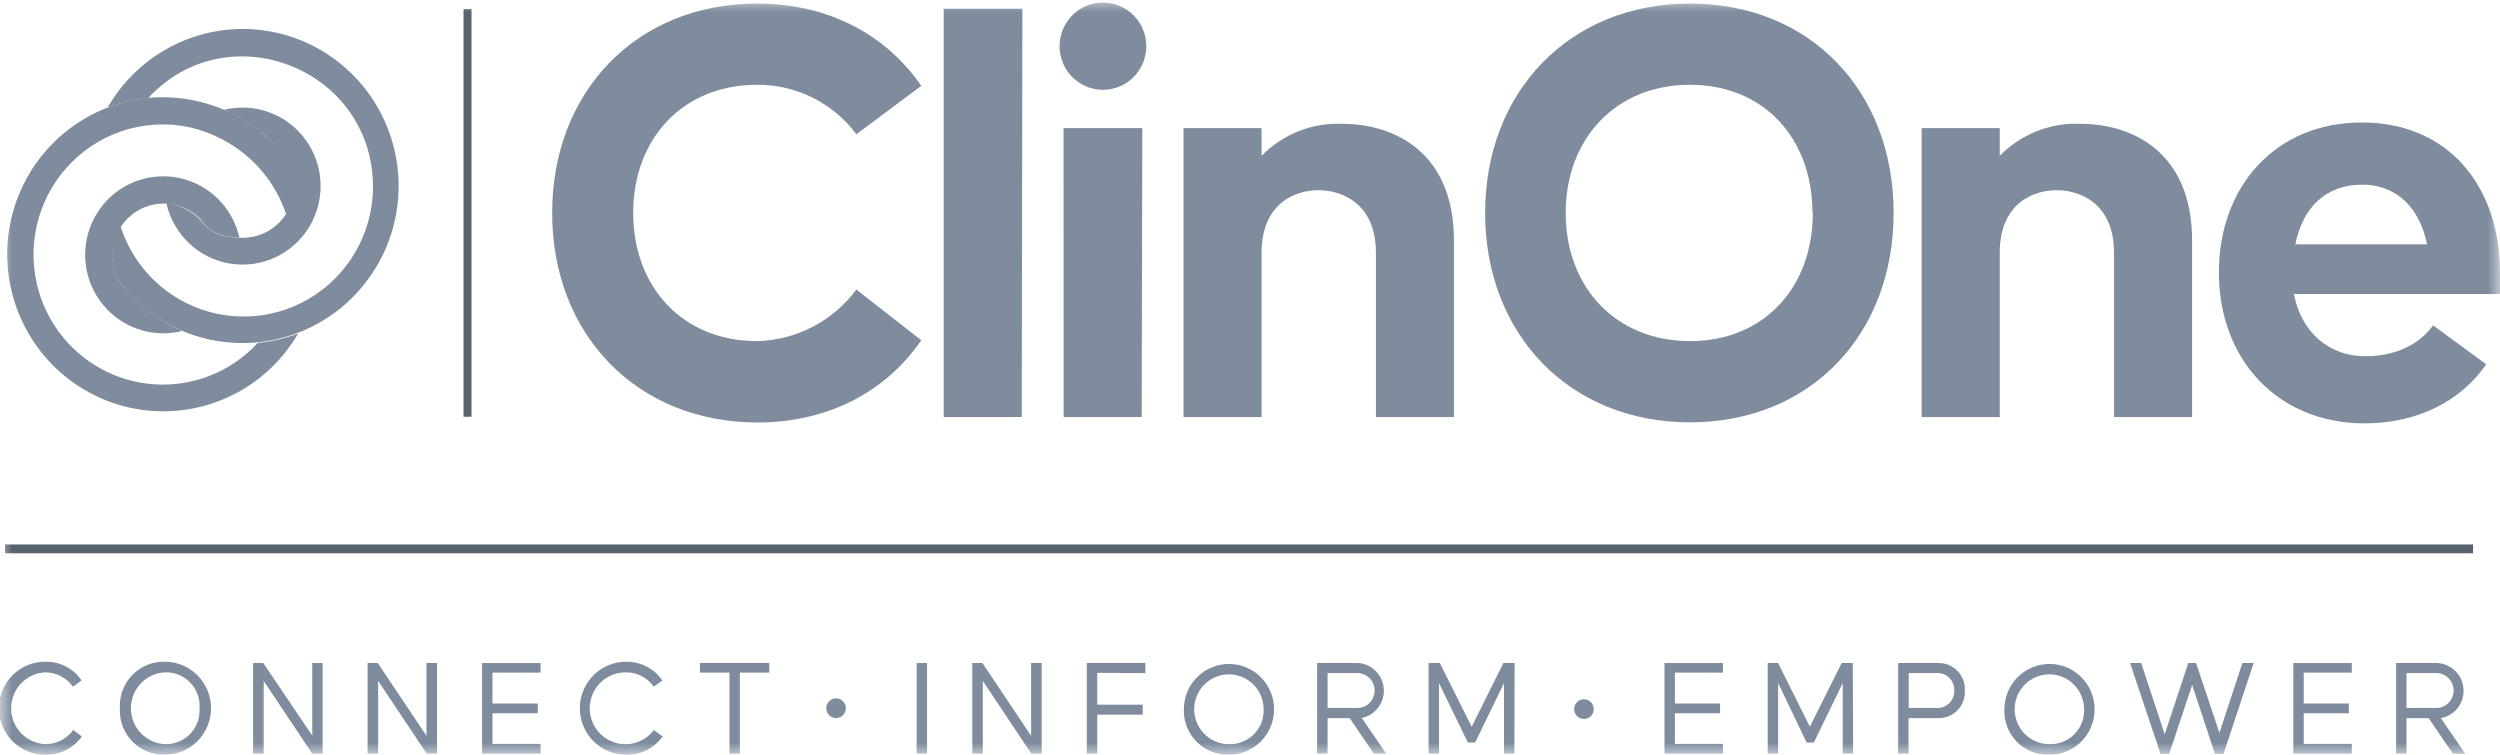
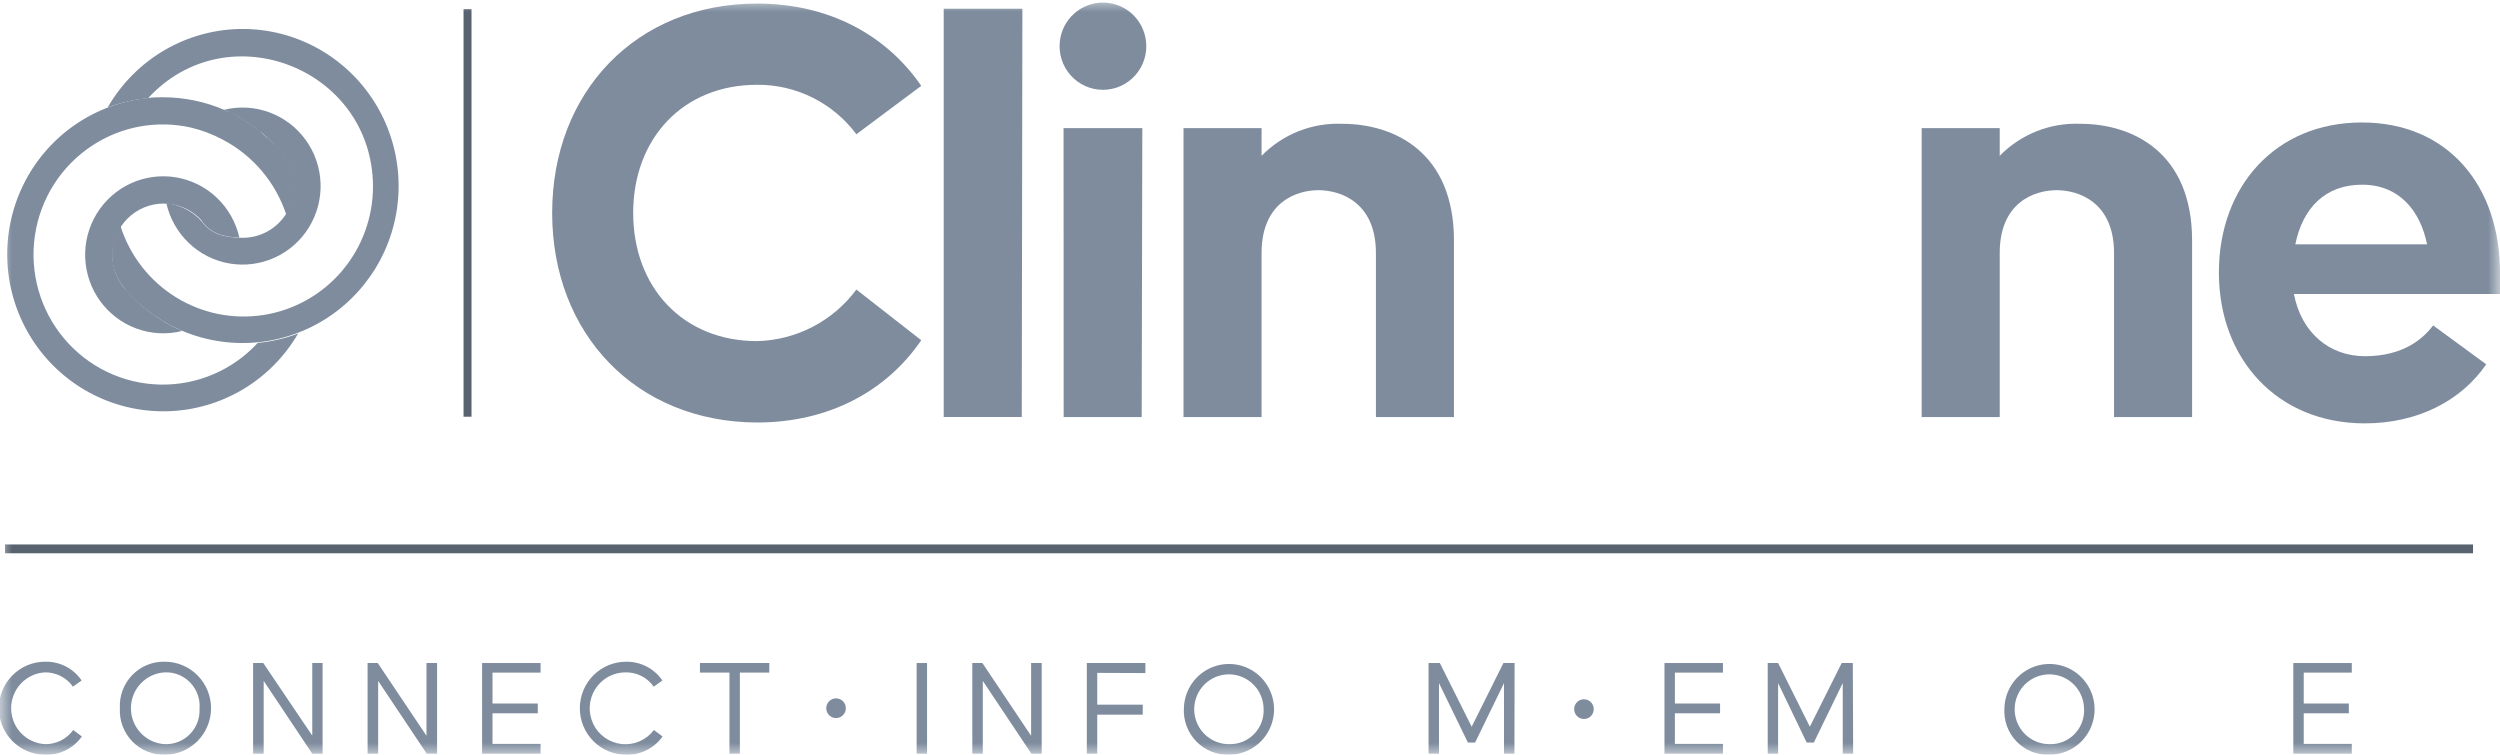
<svg xmlns="http://www.w3.org/2000/svg" width="106" height="32" viewBox="0 0 106 32" fill="none">
  <g clip-path="url('#clip0_1780_725')">
    <mask id="mask0_1780_725" style="mask-type: luminance" maskUnits="userSpaceOnUse" x="0" y="0" width="106" height="32">
      <path d="M106 0H0V32H106V0Z" fill="white" />
    </mask>
    <g mask="url('#mask0_1780_725')">
      <path d="M23.412 9.029C23.412 3.887 26.987 0.151 32.099 0.151C35.144 0.151 37.579 1.483 39.061 3.64L36.31 5.692C35.821 5.035 35.185 4.503 34.453 4.139C33.722 3.774 32.915 3.588 32.099 3.595C28.947 3.595 26.847 5.885 26.847 9.029C26.847 12.173 28.947 14.463 32.099 14.463C32.92 14.444 33.726 14.237 34.455 13.858C35.185 13.48 35.819 12.939 36.31 12.277L39.061 14.426C37.59 16.582 35.144 17.914 32.099 17.914C26.987 17.899 23.412 14.171 23.412 9.029Z" fill="#7E8C9E" />
      <path d="M40.013 0.369H43.349L43.323 17.68H40.013V0.369Z" fill="#7E8C9E" />
      <path d="M44.937 1.757C44.986 1.304 45.2 0.885 45.538 0.581C45.875 0.277 46.312 0.109 46.765 0.109C47.218 0.109 47.654 0.277 47.992 0.581C48.329 0.885 48.543 1.304 48.592 1.757C48.621 2.015 48.594 2.276 48.515 2.524C48.437 2.771 48.307 2.999 48.134 3.193C47.962 3.387 47.751 3.542 47.515 3.648C47.279 3.754 47.023 3.808 46.765 3.808C46.506 3.808 46.251 3.754 46.015 3.648C45.779 3.542 45.568 3.387 45.395 3.193C45.223 2.999 45.093 2.771 45.014 2.524C44.935 2.276 44.909 2.015 44.937 1.757ZM45.095 5.433H48.434L48.408 17.684H45.099L45.095 5.433Z" fill="#7E8C9E" />
      <path d="M50.181 5.434H53.491V6.606C53.935 6.153 54.468 5.798 55.057 5.564C55.645 5.331 56.276 5.223 56.908 5.249C59.114 5.249 61.648 6.447 61.648 10.202V17.685H58.339V10.727C58.339 8.567 56.827 8.064 55.9 8.064C54.973 8.064 53.491 8.567 53.491 10.727V17.685H50.181V5.434Z" fill="#7E8C9E" />
-       <path d="M62.969 9.029C62.969 3.887 66.544 0.151 71.655 0.151C76.767 0.151 80.29 3.88 80.29 9.029C80.29 14.178 76.767 17.907 71.655 17.907C66.544 17.907 62.969 14.171 62.969 9.029ZM76.848 9.029C76.848 5.885 74.807 3.595 71.655 3.595C68.504 3.595 66.385 5.885 66.385 9.029C66.385 12.173 68.504 14.463 71.655 14.463C74.807 14.463 76.863 12.173 76.863 9.029H76.848Z" fill="#7E8C9E" />
      <path d="M81.478 5.434H84.788V6.606C85.232 6.153 85.765 5.798 86.354 5.564C86.942 5.331 87.572 5.223 88.205 5.249C90.411 5.249 92.945 6.447 92.945 10.202V17.685H89.635V10.727C89.635 8.567 88.127 8.064 87.201 8.064C86.274 8.064 84.788 8.567 84.788 10.727V17.685H81.478V5.434Z" fill="#7E8C9E" />
      <path d="M94.081 11.559C94.081 7.912 96.468 5.193 100.145 5.193C103.823 5.193 106 7.912 106 11.559V12.466H97.262C97.579 14.115 98.77 15.103 100.278 15.103C101.896 15.103 102.742 14.363 103.164 13.797L105.415 15.447C104.356 16.993 102.503 17.951 100.267 17.951C96.545 17.951 94.081 15.21 94.081 11.559ZM102.908 10.361C102.617 8.922 101.716 7.831 100.153 7.831C98.59 7.831 97.638 8.815 97.321 10.361H102.908Z" fill="#7E8C9E" />
      <path d="M19.654 17.669H19.992V0.388H19.654V17.669Z" fill="#596370" />
      <path d="M1.913 28.508C1.524 28.527 1.158 28.696 0.89 28.979C0.622 29.262 0.472 29.639 0.472 30.03C0.472 30.421 0.622 30.797 0.89 31.081C1.158 31.364 1.524 31.533 1.913 31.552C2.145 31.555 2.374 31.503 2.581 31.399C2.789 31.294 2.968 31.141 3.104 30.953L3.472 31.226C3.296 31.475 3.061 31.675 2.789 31.81C2.517 31.945 2.216 32.01 1.913 32C1.393 32 0.894 31.792 0.527 31.422C0.159 31.052 -0.047 30.551 -0.047 30.028C-0.047 29.505 0.159 29.003 0.527 28.634C0.894 28.264 1.393 28.056 1.913 28.056C2.216 28.048 2.517 28.117 2.788 28.256C3.058 28.395 3.29 28.599 3.461 28.852L3.093 29.114C2.959 28.925 2.782 28.771 2.577 28.666C2.371 28.56 2.144 28.506 1.913 28.508Z" fill="#7E8C9E" />
      <path d="M5.083 30.028C5.069 29.77 5.108 29.512 5.199 29.27C5.289 29.029 5.428 28.808 5.606 28.623C5.785 28.438 6 28.292 6.238 28.194C6.476 28.097 6.731 28.05 6.988 28.056C7.508 28.056 8.006 28.264 8.374 28.634C8.741 29.003 8.948 29.505 8.948 30.028C8.948 30.551 8.741 31.052 8.374 31.422C8.006 31.792 7.508 31.999 6.988 31.999C6.731 32.006 6.476 31.959 6.238 31.861C6 31.764 5.785 31.618 5.606 31.433C5.428 31.248 5.289 31.027 5.199 30.785C5.108 30.544 5.069 30.286 5.083 30.028ZM8.462 30.028C8.476 29.828 8.447 29.628 8.378 29.441C8.309 29.253 8.202 29.082 8.063 28.939C7.925 28.795 7.758 28.683 7.573 28.608C7.388 28.534 7.19 28.5 6.991 28.508C6.603 28.527 6.237 28.696 5.969 28.979C5.7 29.262 5.551 29.639 5.551 30.03C5.551 30.421 5.7 30.797 5.969 31.08C6.237 31.364 6.603 31.533 6.991 31.552C7.19 31.559 7.388 31.524 7.573 31.449C7.757 31.375 7.924 31.262 8.062 31.118C8.201 30.974 8.307 30.803 8.376 30.615C8.444 30.428 8.472 30.227 8.459 30.028H8.462Z" fill="#7E8C9E" />
      <path d="M13.678 28.112V31.956H13.24L11.18 28.871V31.956H10.732V28.112H11.162L13.24 31.19V28.112H13.678Z" fill="#7E8C9E" />
      <path d="M18.532 28.112V31.956H18.094L16.034 28.871V31.956H15.586V28.112H16.016L18.083 31.197V28.112H18.532Z" fill="#7E8C9E" />
      <path d="M20.882 28.519V29.829H22.802V30.243H20.882V31.541H22.92V31.956H20.441V28.112H22.92V28.519H20.882Z" fill="#7E8C9E" />
      <path d="M26.538 28.508C26.279 28.505 26.024 28.568 25.796 28.692C25.569 28.816 25.377 28.997 25.238 29.217C25.1 29.437 25.02 29.689 25.006 29.948C24.991 30.208 25.044 30.467 25.157 30.701C25.271 30.935 25.442 31.136 25.655 31.284C25.867 31.432 26.114 31.523 26.371 31.549C26.629 31.574 26.889 31.533 27.126 31.428C27.363 31.324 27.569 31.16 27.726 30.953L28.093 31.227C27.918 31.474 27.685 31.673 27.415 31.808C27.145 31.943 26.846 32.009 26.545 32C26.025 32 25.527 31.792 25.159 31.423C24.791 31.053 24.585 30.551 24.585 30.029C24.585 29.506 24.791 29.004 25.159 28.634C25.527 28.265 26.025 28.057 26.545 28.057C26.847 28.052 27.146 28.122 27.415 28.261C27.683 28.399 27.914 28.602 28.086 28.852L27.718 29.115C27.585 28.925 27.408 28.77 27.203 28.665C26.997 28.559 26.769 28.505 26.538 28.508Z" fill="#7E8C9E" />
      <path d="M32.617 28.519H31.37V31.956H30.929V28.519H29.678V28.112H32.62L32.617 28.519Z" fill="#7E8C9E" />
      <path d="M38.865 31.956V28.112H39.307V31.956H38.865Z" fill="#7E8C9E" />
      <path d="M44.168 28.112V31.956H43.731L41.671 28.871V31.956H41.226V28.112H41.653L43.719 31.197V28.112H44.168Z" fill="#7E8C9E" />
      <path d="M46.523 28.53V29.877H48.453V30.302H46.523V31.956H46.081V28.112H48.564V28.538L46.523 28.53Z" fill="#7E8C9E" />
      <path d="M50.196 30.028C50.206 29.65 50.326 29.283 50.541 28.973C50.757 28.663 51.059 28.424 51.408 28.286C51.758 28.147 52.141 28.116 52.509 28.195C52.877 28.274 53.213 28.461 53.476 28.731C53.738 29.002 53.916 29.344 53.987 29.716C54.057 30.087 54.017 30.471 53.871 30.82C53.726 31.169 53.482 31.467 53.169 31.676C52.856 31.886 52.488 31.998 52.112 31.999C51.855 32.007 51.598 31.962 51.359 31.865C51.12 31.768 50.904 31.622 50.724 31.437C50.544 31.252 50.404 31.03 50.313 30.788C50.222 30.545 50.182 30.287 50.196 30.028ZM53.576 30.028C53.567 29.737 53.474 29.456 53.307 29.218C53.14 28.981 52.907 28.798 52.638 28.693C52.369 28.588 52.074 28.564 51.792 28.627C51.51 28.689 51.252 28.833 51.05 29.041C50.849 29.25 50.713 29.514 50.66 29.799C50.606 30.085 50.638 30.38 50.751 30.648C50.863 30.916 51.052 31.144 51.292 31.305C51.533 31.466 51.816 31.552 52.105 31.552C52.304 31.559 52.502 31.525 52.687 31.451C52.872 31.376 53.039 31.263 53.178 31.119C53.317 30.976 53.424 30.804 53.493 30.616C53.561 30.428 53.59 30.228 53.576 30.028Z" fill="#7E8C9E" />
-       <path d="M58.254 31.956L57.225 30.45H56.29V31.956H55.846V28.112H57.614C57.894 28.139 58.155 28.266 58.349 28.47C58.544 28.674 58.659 28.941 58.674 29.223C58.689 29.506 58.603 29.784 58.432 30.008C58.26 30.231 58.015 30.386 57.739 30.443L58.776 31.956H58.254ZM56.29 30.017H57.548C57.743 30.017 57.931 29.939 58.068 29.801C58.206 29.662 58.284 29.474 58.284 29.277C58.284 29.081 58.206 28.893 58.068 28.754C57.931 28.616 57.743 28.538 57.548 28.538H56.29V30.017Z" fill="#7E8C9E" />
      <path d="M64.212 31.956H63.77V28.963L62.546 31.482H62.237L61.013 28.963V31.956H60.571V28.112H61.049L62.399 30.813L63.745 28.112H64.219L64.212 31.956Z" fill="#7E8C9E" />
      <path d="M35.033 30.028C35.033 29.917 35.077 29.811 35.155 29.733C35.233 29.654 35.339 29.61 35.449 29.61C35.559 29.61 35.665 29.654 35.743 29.733C35.821 29.811 35.864 29.917 35.864 30.028C35.864 30.139 35.821 30.245 35.743 30.324C35.665 30.402 35.559 30.446 35.449 30.446C35.339 30.446 35.233 30.402 35.155 30.324C35.077 30.245 35.033 30.139 35.033 30.028Z" fill="#7E8C9E" />
      <path d="M66.746 30.028C66.755 29.925 66.803 29.828 66.879 29.758C66.956 29.688 67.056 29.649 67.159 29.649C67.263 29.649 67.363 29.688 67.439 29.758C67.516 29.828 67.563 29.925 67.573 30.028C67.578 30.086 67.572 30.145 67.553 30.2C67.535 30.255 67.506 30.306 67.467 30.349C67.428 30.392 67.38 30.426 67.327 30.45C67.275 30.473 67.217 30.485 67.159 30.485C67.101 30.485 67.044 30.473 66.991 30.45C66.938 30.426 66.891 30.392 66.852 30.349C66.813 30.306 66.783 30.255 66.766 30.2C66.747 30.145 66.74 30.086 66.746 30.028Z" fill="#7E8C9E" />
      <path d="M71.015 28.519V29.829H72.931V30.243H71.015V31.541H73.053V31.956H70.574V28.112H73.053V28.519H71.015Z" fill="#7E8C9E" />
      <path d="M78.574 31.956H78.132V28.963L76.908 31.482H76.602L75.392 28.963V31.956H74.951V28.112H75.392L76.738 30.813L78.088 28.112H78.559L78.574 31.956Z" fill="#7E8C9E" />
-       <path d="M83.309 29.277C83.318 29.428 83.295 29.579 83.244 29.721C83.192 29.863 83.112 29.993 83.009 30.103C82.906 30.213 82.781 30.3 82.643 30.36C82.505 30.42 82.356 30.45 82.206 30.45H80.922V31.956H80.481V28.112H82.206C82.356 28.112 82.504 28.143 82.641 28.202C82.779 28.261 82.903 28.348 83.006 28.457C83.109 28.566 83.19 28.695 83.242 28.836C83.293 28.977 83.317 29.127 83.309 29.277ZM82.86 29.277C82.865 29.181 82.85 29.085 82.816 28.995C82.782 28.905 82.731 28.823 82.664 28.754C82.598 28.684 82.518 28.629 82.43 28.592C82.341 28.555 82.247 28.537 82.15 28.538H80.93V30.017H82.15C82.246 30.018 82.341 29.999 82.429 29.962C82.517 29.924 82.597 29.869 82.663 29.8C82.729 29.731 82.781 29.649 82.815 29.559C82.849 29.469 82.864 29.373 82.86 29.277Z" fill="#7E8C9E" />
      <path d="M84.987 30.028C84.996 29.649 85.117 29.282 85.332 28.973C85.548 28.663 85.85 28.424 86.2 28.285C86.55 28.147 86.933 28.116 87.301 28.195C87.669 28.275 88.005 28.462 88.267 28.733C88.53 29.003 88.707 29.346 88.778 29.718C88.847 30.09 88.807 30.474 88.661 30.823C88.515 31.171 88.27 31.469 87.957 31.678C87.643 31.887 87.275 31.999 86.899 31.999C86.641 32.01 86.383 31.966 86.143 31.87C85.903 31.775 85.686 31.629 85.505 31.443C85.325 31.257 85.186 31.035 85.096 30.791C85.007 30.547 84.97 30.287 84.987 30.028ZM88.363 30.028C88.354 29.737 88.261 29.456 88.094 29.218C87.927 28.981 87.695 28.798 87.425 28.693C87.156 28.588 86.861 28.564 86.579 28.627C86.296 28.689 86.038 28.833 85.837 29.041C85.636 29.25 85.5 29.514 85.447 29.799C85.393 30.085 85.425 30.38 85.538 30.648C85.65 30.916 85.838 31.144 86.079 31.305C86.32 31.466 86.603 31.552 86.892 31.552C87.091 31.559 87.289 31.525 87.474 31.451C87.659 31.376 87.827 31.263 87.965 31.119C88.104 30.976 88.211 30.804 88.279 30.616C88.348 30.428 88.377 30.228 88.363 30.028Z" fill="#7E8C9E" />
-       <path d="M95.555 28.112L94.279 31.963H93.912L92.948 29.044L91.974 31.963H91.606L90.315 28.112H90.786L91.783 31.134L92.783 28.112H93.113L94.103 31.072L95.077 28.112H95.555Z" fill="#7E8C9E" />
      <path d="M97.678 28.519V29.829H99.591V30.243H97.678V31.541H99.716V31.956H97.237V28.112H99.716V28.519H97.678Z" fill="#7E8C9E" />
-       <path d="M104.004 31.956L102.974 30.45H102.036V31.956H101.595V28.112H103.364C103.649 28.133 103.917 28.257 104.117 28.461C104.318 28.666 104.437 28.937 104.453 29.224C104.469 29.511 104.38 29.794 104.203 30.02C104.026 30.245 103.773 30.398 103.493 30.45L104.53 31.963L104.004 31.956ZM102.036 30.017H103.298C103.493 30.017 103.68 29.939 103.818 29.801C103.955 29.662 104.033 29.474 104.033 29.277C104.033 29.081 103.955 28.893 103.818 28.754C103.68 28.616 103.493 28.538 103.298 28.538H102.036V30.017Z" fill="#7E8C9E" />
      <path d="M104.856 23.085H0.214V23.459H104.856V23.085Z" fill="#596370" />
      <path d="M10.298 1.228C9.136 1.227 7.994 1.535 6.988 2.119C5.982 2.704 5.146 3.544 4.565 4.557C5.116 4.35 5.692 4.218 6.278 4.165C9.636 0.506 15.785 2.881 15.815 7.897C15.817 9.213 15.351 10.486 14.501 11.487C13.652 12.488 12.474 13.15 11.182 13.354C9.889 13.558 8.567 13.291 7.453 12.6C6.339 11.909 5.508 10.841 5.109 9.587C4.844 9.993 4.721 10.475 4.757 10.959C4.794 11.443 4.989 11.901 5.311 12.262H5.293C6.02 13.101 6.946 13.743 7.984 14.13C9.022 14.516 10.14 14.635 11.236 14.475C12.331 14.314 13.369 13.88 14.255 13.212C15.14 12.543 15.845 11.662 16.305 10.649C16.764 9.636 16.964 8.524 16.885 7.413C16.806 6.302 16.452 5.229 15.855 4.292C15.257 3.354 14.435 2.583 13.465 2.047C12.494 1.512 11.405 1.23 10.298 1.228Z" fill="#7E8C9E" />
      <path d="M10.297 10.083C9.518 10.083 8.936 9.92 8.55 9.384C8.16 8.953 7.629 8.68 7.053 8.614C7.197 9.26 7.528 9.848 8.005 10.303C8.481 10.759 9.082 11.061 9.731 11.172C10.379 11.283 11.045 11.196 11.645 10.924C12.244 10.652 12.75 10.207 13.096 9.645C13.443 9.083 13.616 8.43 13.592 7.769C13.568 7.108 13.349 6.469 12.962 5.934C12.576 5.399 12.04 4.991 11.422 4.764C10.805 4.536 10.134 4.499 9.495 4.656C10.455 5.069 11.305 5.703 11.978 6.506C12.239 6.826 12.404 7.215 12.454 7.626C12.504 8.037 12.438 8.454 12.262 8.829C12.086 9.203 11.808 9.52 11.46 9.742C11.112 9.964 10.709 10.082 10.297 10.083Z" fill="#7E8C9E" />
      <path d="M11.46 5.944C11.46 5.944 11.46 5.944 11.478 5.963C11.497 5.982 11.467 5.948 11.46 5.944Z" fill="#7E8C9E" />
      <path d="M11.986 6.502L11.883 6.384L11.993 6.513L11.986 6.502Z" fill="#7E8C9E" />
      <path d="M10.927 14.54C10.399 15.113 9.757 15.567 9.042 15.871C8.327 16.176 7.555 16.324 6.779 16.306C6.003 16.288 5.239 16.105 4.539 15.768C3.838 15.431 3.217 14.948 2.716 14.351C2.215 13.755 1.845 13.058 1.632 12.307C1.419 11.556 1.366 10.768 1.479 9.995C1.591 9.223 1.865 8.482 2.283 7.824C2.701 7.166 3.253 6.605 3.903 6.177C4.514 5.773 5.2 5.497 5.92 5.365C6.639 5.233 7.378 5.247 8.092 5.408C8.56 5.519 9.013 5.69 9.438 5.918C10.716 6.584 11.684 7.725 12.137 9.099C12.394 8.71 12.52 8.249 12.496 7.783C12.473 7.316 12.3 6.87 12.005 6.51L11.894 6.38L11.876 6.358L11.769 6.24L11.751 6.218L11.637 6.099H11.618L11.497 5.981C11.497 5.981 11.497 5.981 11.479 5.962L11.354 5.848H11.335L11.21 5.737L11.188 5.718L11.034 5.578V5.548L10.905 5.448C10.896 5.447 10.888 5.447 10.879 5.448C10.839 5.415 10.795 5.385 10.751 5.356L10.721 5.334L10.596 5.245L10.559 5.223L10.434 5.141L10.394 5.115L10.273 5.041L10.228 5.015L10.107 4.949L10.056 4.919L9.93 4.849L9.868 4.808L9.732 4.742H9.691L9.511 4.66C8.688 4.306 7.803 4.124 6.907 4.124C6.698 4.124 6.496 4.124 6.293 4.154C5.165 4.263 4.083 4.661 3.152 5.311C2.22 5.961 1.47 6.841 0.974 7.866C0.478 8.891 0.251 10.028 0.317 11.166C0.382 12.304 0.738 13.407 1.348 14.367C1.959 15.328 2.804 16.115 3.804 16.653C4.804 17.191 5.924 17.461 7.058 17.438C8.191 17.416 9.3 17.1 10.277 16.523C11.255 15.946 12.069 15.125 12.641 14.141C12.09 14.35 11.514 14.484 10.927 14.54Z" fill="#7E8C9E" />
      <path d="M8.565 9.384C8.907 9.857 9.415 10.053 10.15 10.076C10.006 9.43 9.674 8.842 9.196 8.386C8.719 7.931 8.117 7.63 7.468 7.52C6.819 7.411 6.152 7.499 5.553 7.772C4.953 8.046 4.449 8.493 4.103 9.056C3.758 9.619 3.587 10.273 3.613 10.935C3.639 11.596 3.86 12.235 4.249 12.769C4.637 13.303 5.175 13.709 5.794 13.934C6.413 14.159 7.085 14.194 7.723 14.033C6.753 13.616 5.896 12.974 5.222 12.158C4.875 11.708 4.716 11.14 4.779 10.574C4.842 10.008 5.122 9.49 5.559 9.128C5.997 8.767 6.557 8.591 7.121 8.639C7.685 8.687 8.209 8.954 8.58 9.384H8.565Z" fill="#7E8C9E" />
    </g>
  </g>
  <defs>
    <clipPath id="clip0_1780_725">
      <rect width="106" height="32" fill="white" />
    </clipPath>
  </defs>
</svg>